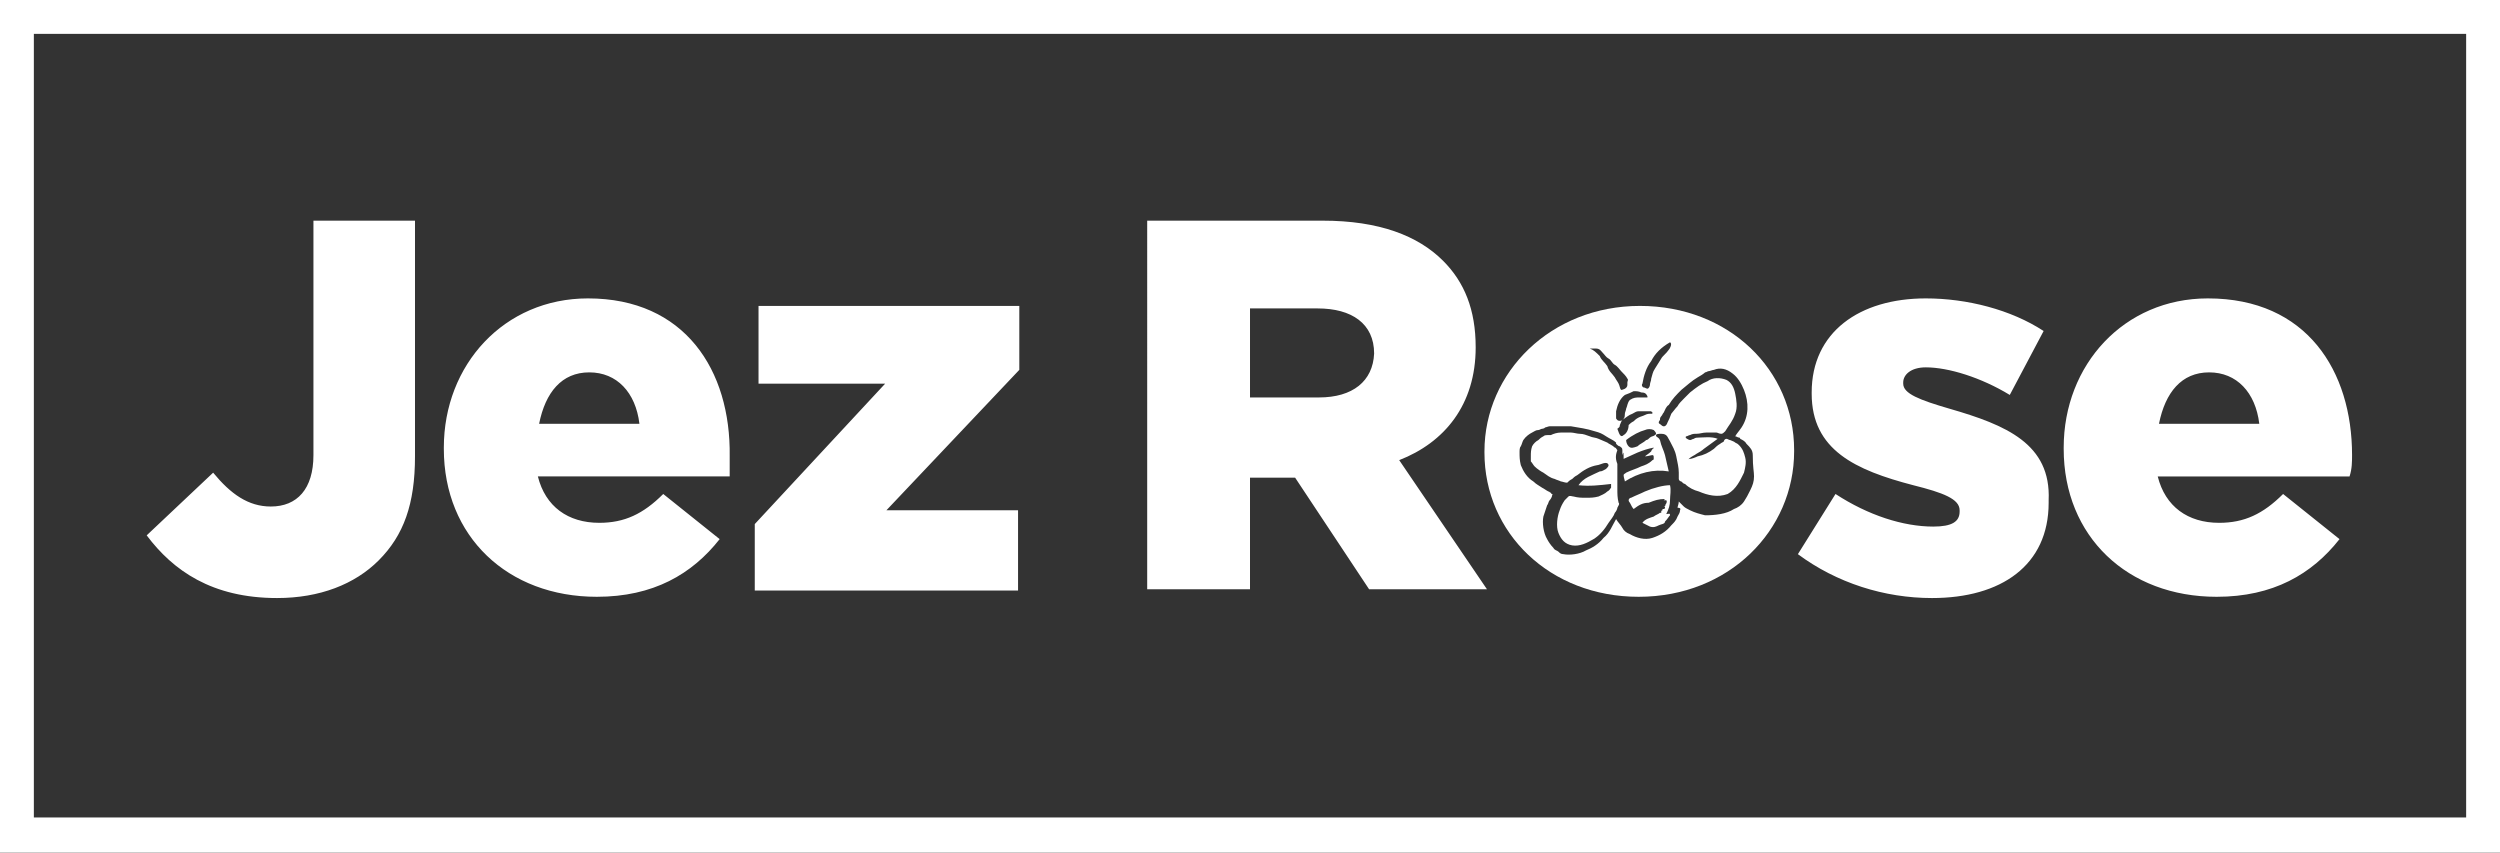
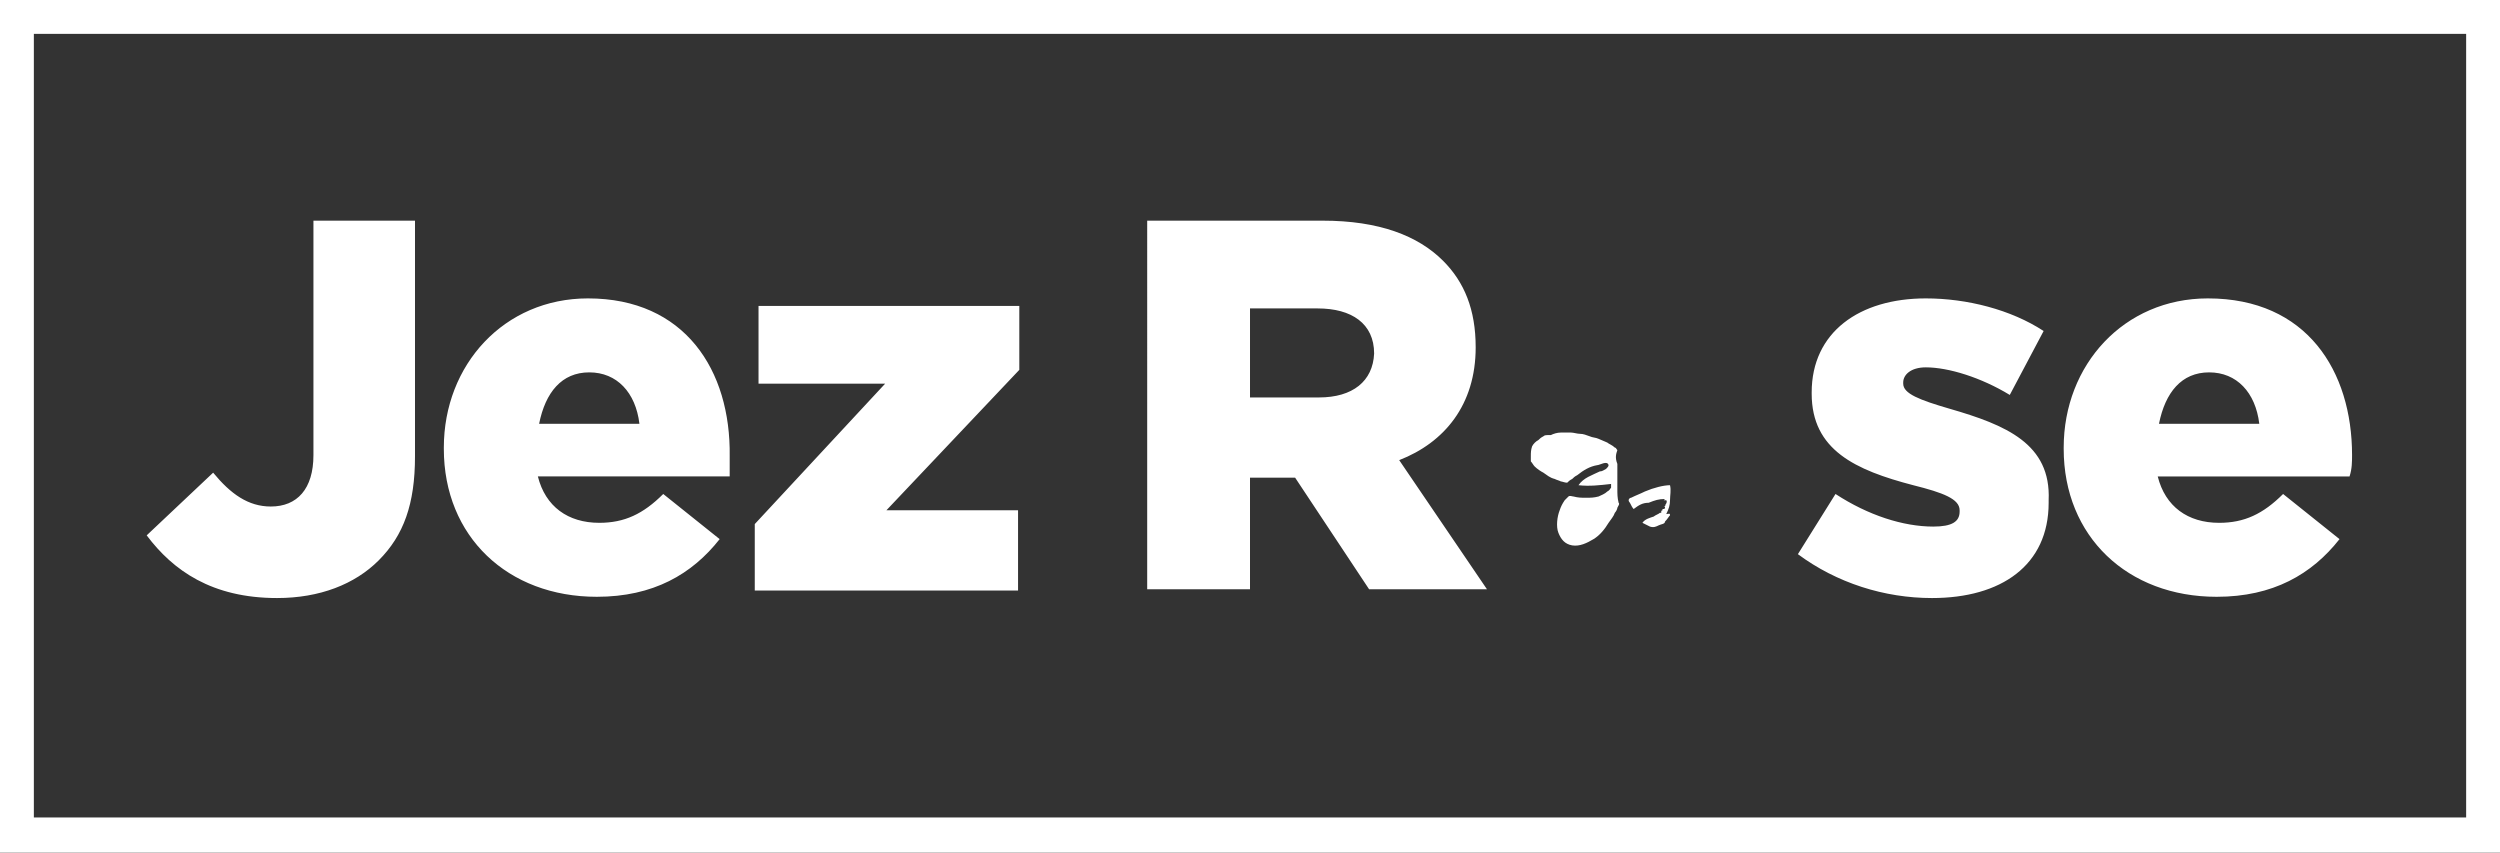
<svg xmlns="http://www.w3.org/2000/svg" version="1.2" baseProfile="tiny" width="199.4" height="68" viewBox="0 0 199.4 68">
  <rect x="0" y="0" width="199.4" height="68" fill="#333333" stroke="none" />
  <path fill="#FFF" d="M196.7 2.7v62.5H2.7V2.7M199.4 0H0v68h199.4V0z" />
  <g fill="#FFF">
    <path d="M60.5 30.6h10.1L60.2 41.8v5.3h21v-6.4H70.7l10.6-11.2v-5.1H60.5v6.2zm127.1 5.7c0-6.7-3.6-12.5-11.5-12.5-6.7 0-11.5 5.3-11.5 11.9v.1c0 7 5.1 11.8 12.2 11.8 4.5 0 7.6-1.8 9.8-4.6l-4.5-3.6c-1.6 1.6-3.1 2.3-5.1 2.3-2.5 0-4.3-1.3-4.9-3.7h15.3c.2-.6.2-1.2.2-1.7zm-15.4-2.5c.5-2.5 1.8-4.1 4-4.1s3.7 1.6 4 4.1h-8zM25 36.3c0 2.7-1.3 4.1-3.4 4.1-1.8 0-3.2-1-4.6-2.7l-5.3 5c2.1 2.8 5.2 5 10.4 5 3.4 0 6.2-1.1 8.1-3 2-2 2.9-4.5 2.9-8.3V17.6H25v18.7zm92.7-8.6c0-3-.9-5.2-2.6-6.9-2-2-5.1-3.2-9.6-3.2h-14V47h8.2v-8.9h3.6l5.9 8.9h9.4l-7-10.3c3.6-1.4 6.1-4.4 6.1-9zm-12.5 4h-5.5v-7.1h5.4c2.7 0 4.5 1.2 4.5 3.6-.1 2.2-1.7 3.5-4.4 3.5zm50.3.9c-2.4-.7-3.7-1.2-3.7-2v-.1c0-.6.6-1.2 1.8-1.2 1.8 0 4.4.8 6.7 2.2l2.7-5.1c-2.6-1.7-6.1-2.6-9.4-2.6-5.3 0-9.1 2.7-9.1 7.5v.1c0 4.5 3.5 6.1 8.1 7.3 2.4.6 3.7 1.1 3.7 2v.1c0 .8-.6 1.2-2.1 1.2-2.4 0-5.2-.9-7.8-2.6l-3 4.8c3.1 2.3 6.9 3.5 10.7 3.5 5.5 0 9.3-2.6 9.3-7.6v-.2c.2-4.5-3.4-6-7.9-7.3zM46.9 23.8c-6.7 0-11.5 5.3-11.5 11.9v.1c0 7 5.1 11.8 12.2 11.8 4.5 0 7.6-1.8 9.8-4.6l-4.5-3.6c-1.6 1.6-3.1 2.3-5.1 2.3-2.5 0-4.3-1.3-4.9-3.7h15.3v-1.6c.1-6.9-3.6-12.6-11.3-12.6zm-3.9 10c.5-2.5 1.8-4.1 4-4.1s3.7 1.6 4 4.1h-8zm80.1 1c-.2.1-.3.2-.4.3-.2.1-.4.3-.5.5-.1.3-.1.5-.1.8v.4c.1.1.2.3.3.4.2.2.5.4.7.5.3.2.5.4.9.5.2.1.3.1.5.2.1 0 .3.1.5.1.1-.1.2-.2.4-.3.1-.1.2-.2.4-.3.5-.4 1-.7 1.6-.8.2 0 .8-.4.9 0 0 .1-.1.2-.2.3-.2.1-.3.2-.5.2-.6.3-1.3.5-1.7 1.1.9.1 1.7 0 2.6-.1v.3c-.1.1-.1.2-.3.3-.2.2-.5.3-.7.4-.4.1-.6.1-1 .1s-.6 0-1-.1c-.1 0-.3-.1-.4 0l-.3.3c-.2.3-.3.5-.4.8-.2.5-.3 1.3-.1 1.8.2.5.5.9 1.1 1 .6.1 1.2-.2 1.7-.5s.9-.8 1.2-1.3c.2-.3.4-.5.5-.8.1-.1.2-.3.2-.4.1-.2.2-.3.1-.4-.1-.4-.1-.7-.1-1.1v-2c-.2-.5-.1-.8 0-1.1-.1-.1-.1-.2-.2-.2-.2-.2-.5-.3-.6-.4-.2-.1-.5-.2-.7-.3s-.5-.1-.7-.2c-.3-.1-.5-.2-.8-.2-.2 0-.5-.1-.7-.1h-.8c-.3 0-.6.1-.8.2-.4 0-.5 0-.6.1zm8.1 4.4c-.4.2-.7.3-1.1.5-.1 0-.2.1-.2.2s.1.2.1.2c.1.2.2.4.3.5.4-.3.7-.5 1.2-.5.5-.2.8-.3 1.3-.3l-.1.1h.2c.1.1 0 .3-.1.4h.1c-.1 0-.1.1-.2.1.1 0 .1 0 .1.1s-.1.1-.2.1v.1s-.1 0-.1.1v.1h-.1c-.1.1-.4.2-.5.3-.3.1-.7.2-.9.5l.6.3c.3.1.5 0 .7-.1.2-.1.5-.1.5-.3.2-.2.3-.4.4-.5 0-.2-.1-.1-.3-.1.2-.4.3-.7.3-1.1 0-.4.1-.8 0-1.2-.5 0-1.3.2-2 .5z" />
-     <path d="M130.8 24.4c-7.1 0-12.4 5.3-12.4 11.6v.1c0 6.4 5.2 11.5 12.3 11.5 7.2 0 12.4-5.3 12.4-11.6v-.1c0-6.4-5.2-11.5-12.3-11.5zm.2 6.2c.1-.6.3-1.3.7-1.8.3-.6.8-1.1 1.5-1.5.2.1 0 .5-.1.6-.2.3-.5.5-.6.7l-.5.8c-.2.3-.2.5-.3.8 0 .2-.1.3-.1.5 0 .1-.1.3-.2.3s-.2-.1-.3-.1c-.1 0-.2-.2-.1-.3zm.2 3.7c.2-.1.5-.1.7 0 .1.1.3.3.1.4-.1.1-.3.1-.4.2-.1.1-.2.2-.3.2-.2.2-.5.3-.7.5-.3.1-.5.2-.7 0-.1-.1-.2-.3-.2-.5.5-.4 1.1-.7 1.5-.8zm-1.7.4c-.3.3-.4-.3-.5-.5.1-.1.2-.1.2-.3.1-.2.1-.3.2-.4.3-.2.5-.4.8-.5.2-.1.3-.2.5-.2h.9c.1 0 .1 0 .2.1 0 .1 0 .1-.1.1-.2 0-.3 0-.5.1s-.3.1-.5.2-.3.2-.4.3c-.2.1-.3.2-.4.3 0 .4-.2.7-.4.8zm1.4-3.4c.3 0 .4.1.5.3v.1h-.6c-.3 0-.5 0-.8.2-.2.2-.2.5-.3.7 0 .1-.1.3-.1.4 0 .1 0 .3-.1.4-.1.2-.4.2-.5.1-.1-.1-.1-.1-.1-.2v-.5c.1-.5.3-1 .7-1.3.3-.1.5-.2.7-.3.2 0 .4 0 .6.1zm-3.6-3.5c.3 0 .4.2.5.3.2.2.3.4.5.5.2.1.3.4.5.5.2.1.4.4.5.5.2.2.4.4.5.6.1.1 0 .2 0 .3v.2c0 .3-.4.4-.5.4-.1-.1-.1-.3-.2-.5s-.2-.3-.3-.5c-.2-.3-.5-.5-.6-.9-.2-.3-.5-.5-.6-.8-.3-.3-.5-.5-.8-.6h.5zM139.9 38c0 .4-.1.7-.3 1.1-.2.4-.3.6-.5.9-.2.3-.5.5-.8.6-.6.4-1.5.5-2.3.5-.4-.1-.8-.2-1.2-.4-.2-.1-.4-.2-.5-.3l-.4-.4c0 .2-.1.4-.1.5.1 0 .3 0 .2.2 0 .2-.1.3-.2.5-.1.3-.3.5-.5.7-.4.5-.9.8-1.5 1s-1.3 0-1.8-.3c-.3-.1-.5-.3-.6-.5-.1-.2-.4-.5-.5-.7-.3.5-.5 1.1-1 1.5-.4.5-.9.8-1.4 1-.5.3-1.3.4-1.8.3-.2 0-.3-.1-.4-.2-.1-.1-.3-.1-.4-.3-.2-.2-.4-.5-.5-.7-.3-.5-.4-1.3-.3-1.8l.3-.9c.1-.1.1-.3.2-.4.1-.1.2-.3.2-.4 0-.1.1 0 0-.1 0 0-.1 0-.1-.1-.1 0-.1-.1-.2-.1-.2-.1-.3-.2-.5-.3-.3-.2-.5-.3-.7-.5-.5-.3-.8-.8-1-1.3-.1-.4-.1-.7-.1-1 0-.2 0-.4.1-.5.1-.2.1-.3.2-.5.2-.3.5-.5.7-.6s.3-.2.5-.2c.1 0 .2-.1.3-.1.1 0 .3-.1.2-.1.1 0 .3-.1.4-.1h1.7c.6.1 1.3.2 1.9.4.4.1.6.2.9.4.3.2.6.3.8.5v.1c.1.1.2.2.3.2.1.1.2.1.2.3v.4c.1-.4.1-.1.1.3l1.1-.5c.5-.2.8-.3 1.3-.4 0 .1-.1.1-.1.1 0 .1-.1.1-.1.2-.2.2-.4.3-.5.4.2 0 .5-.1.6-.1s.1.1.1.2v.1s0 .1-.1.1c-.3.3-.6.4-.9.5-.4.2-.8.3-1.2.5-.1.1-.2.1-.2.2 0 .2.1.4.1.5 1.1-.7 2.3-1 3.5-.8-.1-.5-.2-.8-.3-1.3-.1-.4-.3-.7-.4-1.2-.1-.2-.2-.2-.3-.3-.1-.2.2-.2.4-.2.5 0 .5.3.7.6.2.4.4.7.5 1.2s.2.9.2 1.3v.5c0 .1.1.2.2.2.1.1.2.2.3.2.3.3.7.5 1.1.6.7.3 1.5.5 2.3.2.7-.4 1-1.1 1.3-1.7.1-.4.2-.8.1-1.2-.1-.4-.2-.7-.5-1-.1-.1-.1-.1-.3-.2-.1-.1-.2-.1-.4-.2-.1 0-.2-.1-.3-.1-.1 0-.2.1-.2.2-.1.1-.2.1-.3.2-.2.1-.4.3-.5.4-.4.3-.8.5-1.3.6-.2.1-.5.2-.6.2-.1 0-.3.1-.4.1h.2l.1-.1c.2-.2.5-.3.6-.4.2-.1.5-.3.6-.4l1.1-.8c-.5-.2-1.1-.1-1.5-.1-.1 0-.3 0-.4.1-.1 0-.2.1-.3.1-.1 0-.5-.2-.3-.3.1 0 .2-.1.3-.1.2-.1.3-.1.5-.1.3 0 .5-.1.8-.1h.8c.1 0 .2.1.4.1.1 0 .2-.1.3-.2.3-.5.6-.8.8-1.4.2-.5.1-1.1 0-1.6s-.3-.9-.7-1.1c-.5-.2-1.1-.2-1.5.1-.5.2-.9.5-1.4.9l-.5.5c-.2.2-.4.4-.5.6-.2.2-.4.5-.5.6-.1.3-.2.5-.3.7-.1.3-.3.4-.5.2-.1-.1-.2-.1-.2-.2s.1-.2.1-.2c0-.1 0-.2.1-.3.1-.1.1-.2.2-.3.1-.2.2-.5.4-.6.3-.5.6-.8 1-1.2.5-.4.8-.7 1.3-1 .2-.1.5-.3.6-.4.1 0 .2-.1.3-.1.1 0 .3-.1.4-.1.5-.2 1-.1 1.5.3.4.3.7.8.9 1.3.4 1 .4 2.1-.2 3-.2.3-.4.5-.5.7.1 0 .2.1.3.1 0 0 .1 0 .1.1.2.1.4.2.5.4.3.3.5.5.5.9 0 1 .1 1.3.1 1.7z" />
  </g>
</svg>